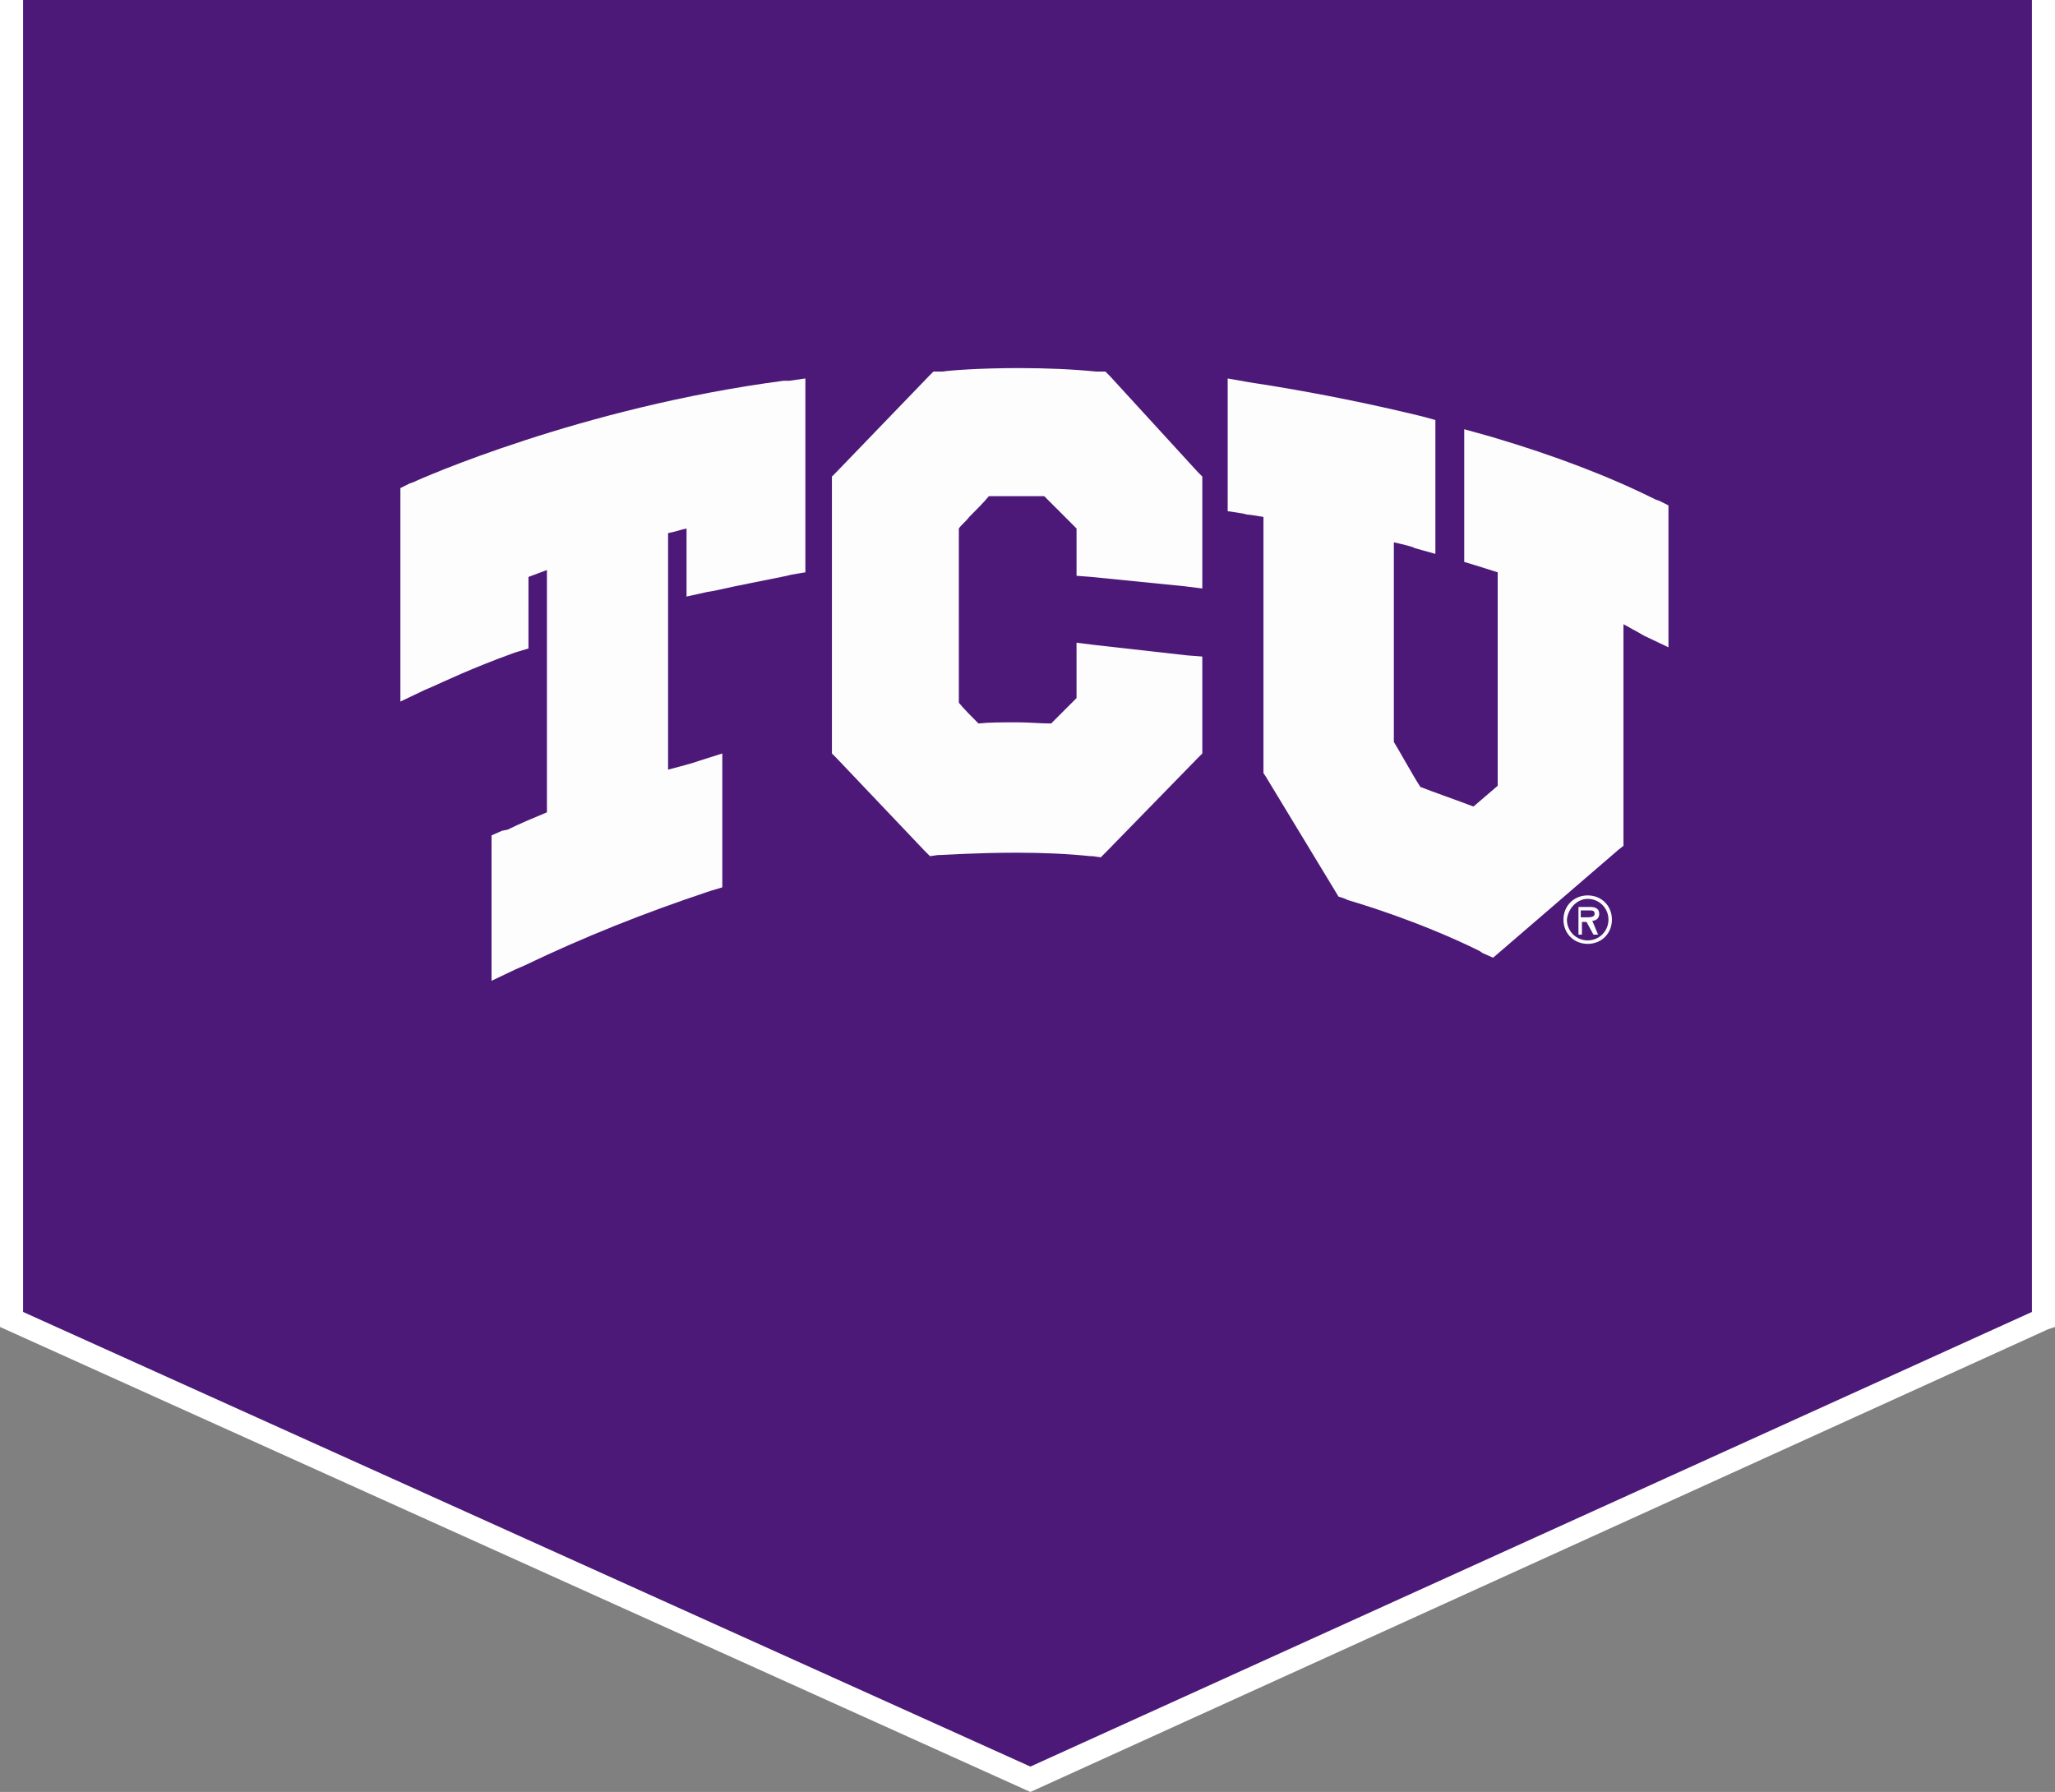
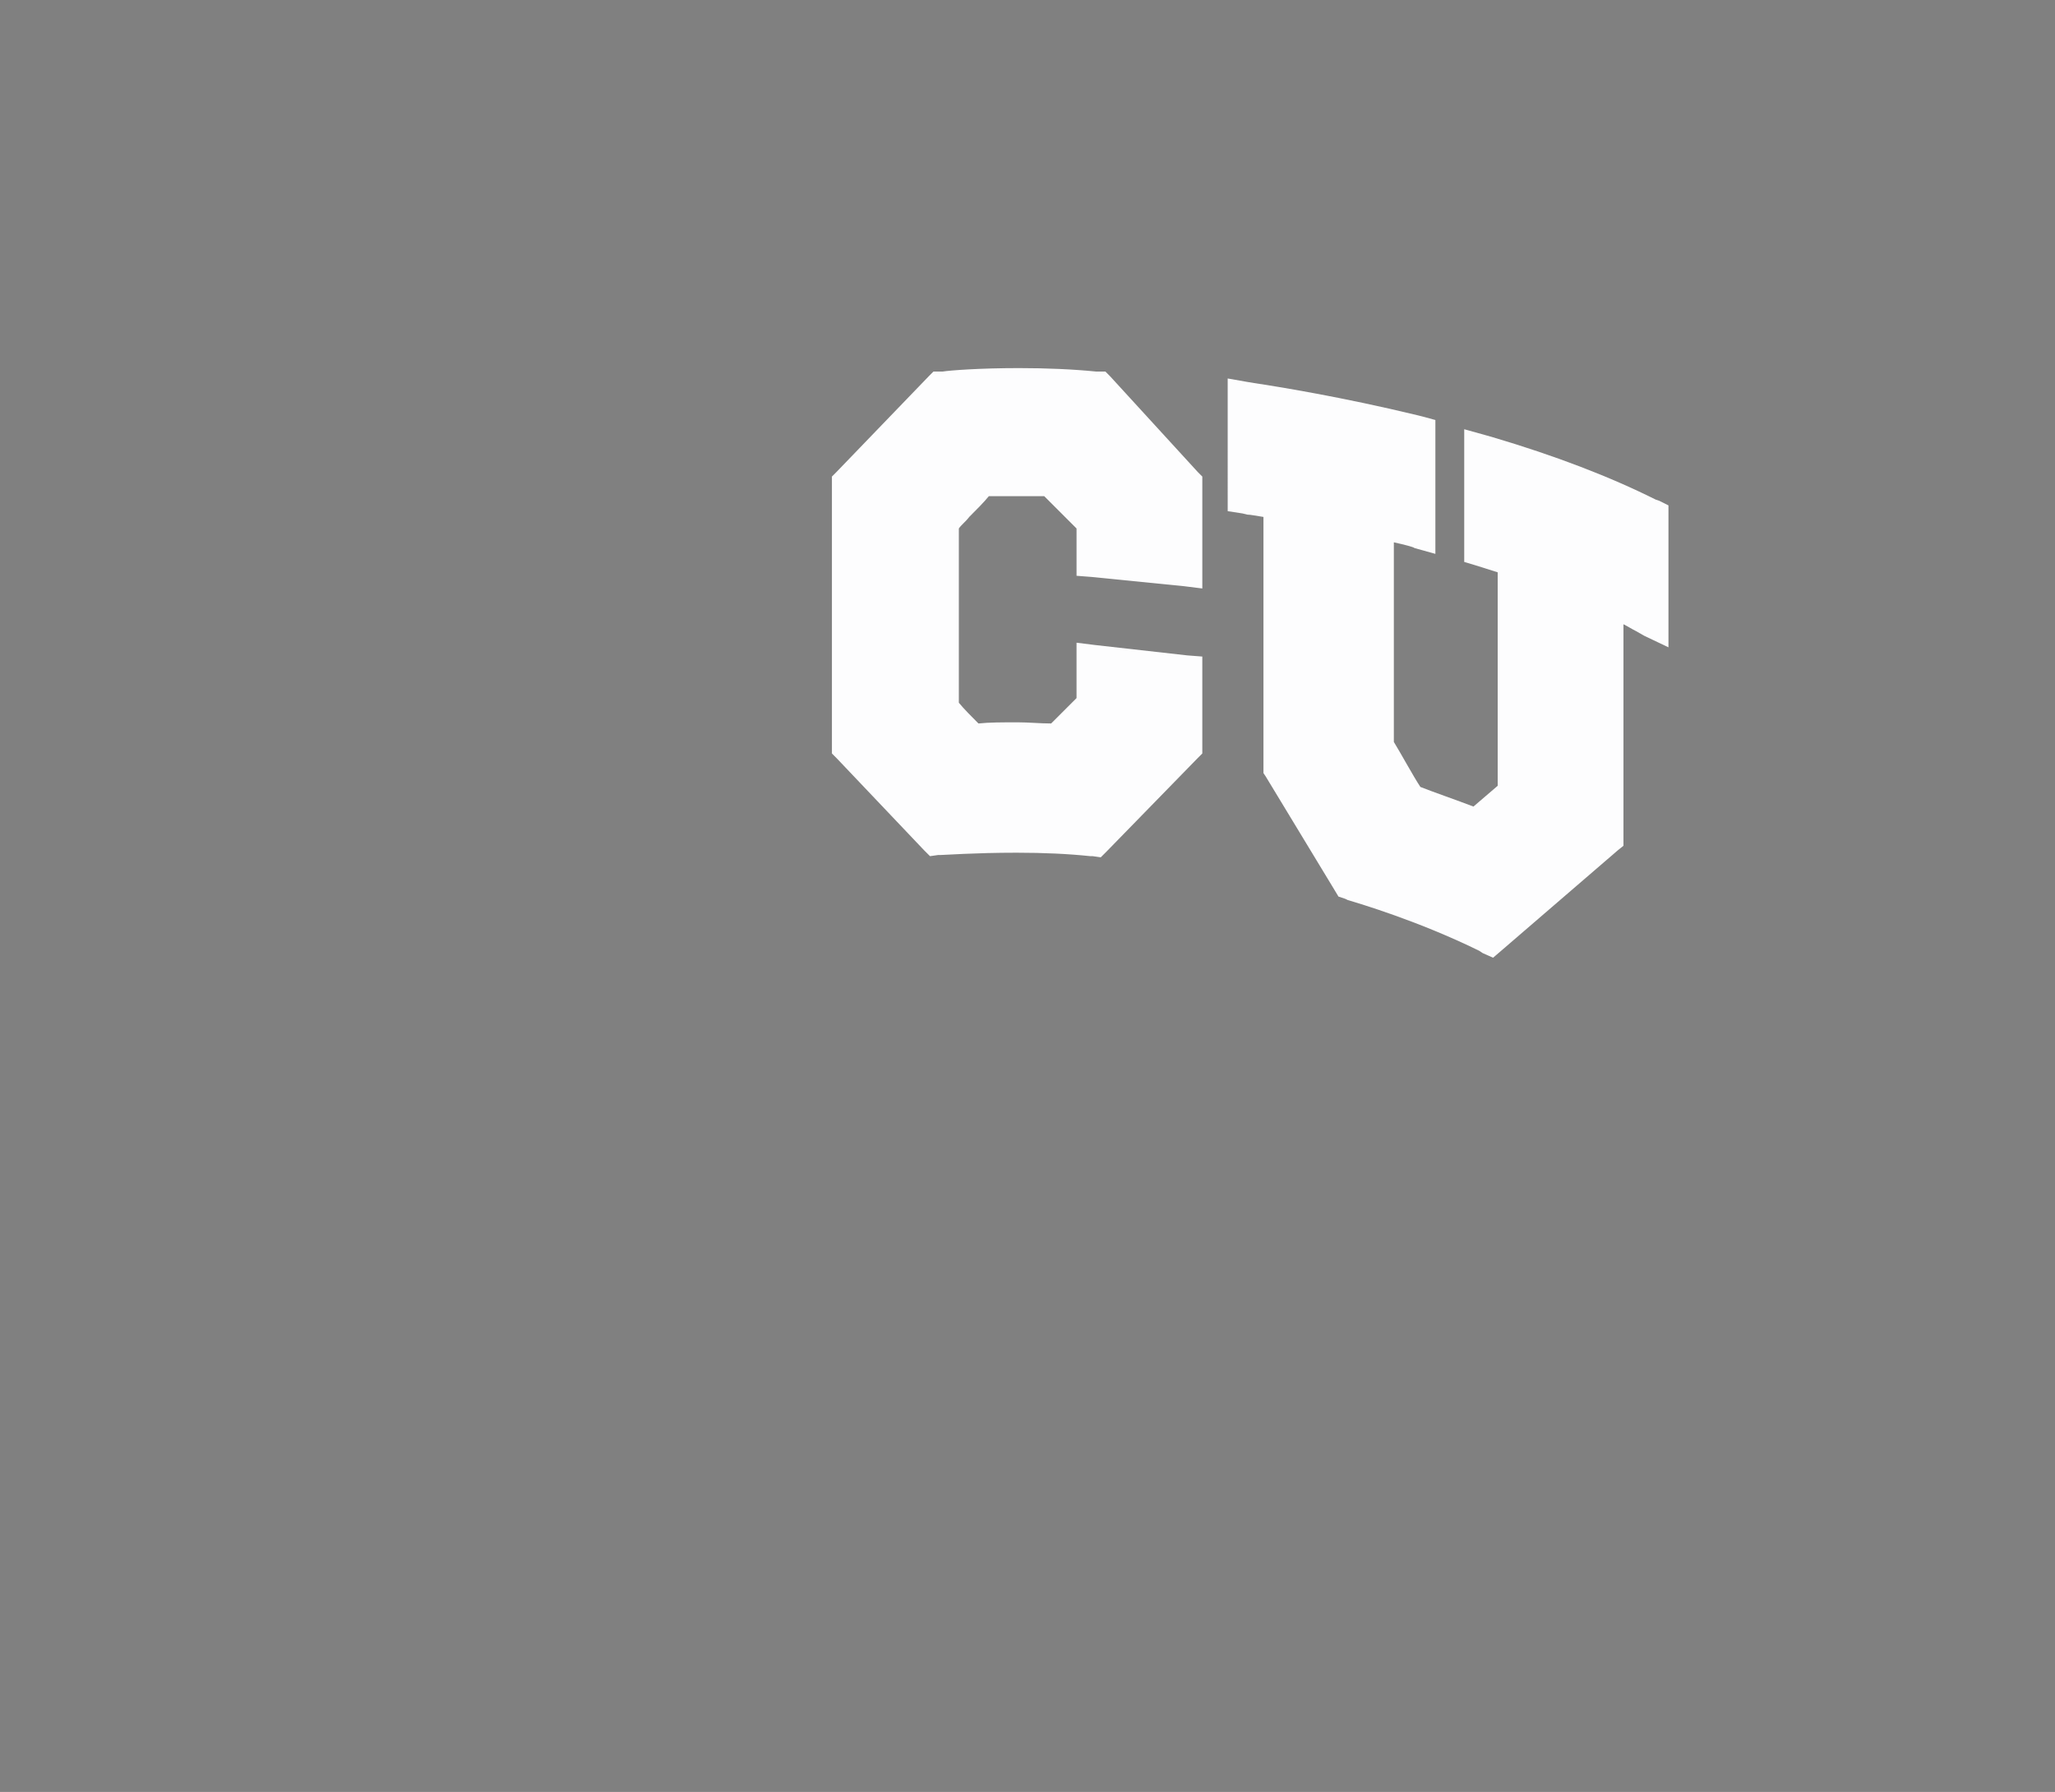
<svg xmlns="http://www.w3.org/2000/svg" version="1.1" id="Layer_1" x="0px" y="0px" viewBox="0 0 178.1 155.3" enable-background="new 0 0 178.1 155.3" xml:space="preserve">
  <rect x="0" y="0" width="178.1" height="155.3" fill="#808080" stroke="none" />
  <g>
-     <polygon fill-rule="evenodd" clip-rule="evenodd" fill="#4D1979" points="1,0 1,114.3 89.3,154.2 177.1,114.3 177.1,0  " />
    <g>
-       <polygon fill="#FFFFFF" points="89.3,155.3 0,115 0,0 2,0 2,113.7 89.3,153.1 176.1,113.7 176.1,0 178.1,0 178.1,115 177.5,115.2      " />
-     </g>
+       </g>
  </g>
  <g>
-     <path fill="#FDFDFE" d="M137.6,77.9c1,0,1.8,0.8,1.8,1.8c0,1-0.8,1.8-1.8,1.8c-1,0-1.8-0.8-1.8-1.8   C135.9,78.7,136.7,77.9,137.6,77.9z M137.6,81.8c1.2,0,2.1-0.9,2.1-2.1s-0.9-2.1-2.1-2.1c-1.2,0-2.1,0.9-2.1,2.1   S136.4,81.8,137.6,81.8z M138,79.8c0.3,0,0.6-0.2,0.6-0.6c0-0.5-0.4-0.6-0.8-0.6h-1v2.4h0.3v-1.1h0.4l0.6,1.1h0.4L138,79.8z    M137.7,78.9c0.3,0,0.5,0,0.5,0.3c0,0.3-0.4,0.3-0.8,0.3h-0.4v-0.6H137.7z" />
    <g>
      <g>
-         <path fill="#FDFDFE" d="M67.9,33c-17.5,2.3-31.5,8.5-32.1,8.8l-0.3,0.1l-0.8,0.4v0.9v15.3v2.3l2.1-1l0.7-0.3     c0.9-0.4,3.4-1.6,7-2.9l0.3-0.1l1-0.3v-1V50c0.5-0.2,1.1-0.4,1.6-0.6v21c-1.2,0.5-2.4,1-3.4,1.5L43.5,72l-0.9,0.4v0.9v9.3V85     l2.1-1l0.7-0.3c5.2-2.5,10.5-4.6,15.9-6.4l0.3-0.1l1-0.3v-1.1v-8.6v-1.9l-1.9,0.6l-0.6,0.2c-0.7,0.2-1.4,0.4-2.2,0.6V46.2     c0.6-0.1,1.1-0.3,1.6-0.4v4.1v1.8l1.8-0.4l0.6-0.1c2.2-0.5,4.4-0.9,6.3-1.3l0.4-0.1l1.2-0.2v-1.2v-14v-1.6L68.4,33L67.9,33z" />
        <path fill="#FDFDFE" d="M96.2,32.6l-0.4-0.4l-0.6,0l-0.2,0c-2-0.2-4.3-0.3-6.7-0.3c-3.4,0-6,0.2-6.6,0.3l-0.2,0l-0.6,0l-0.4,0.4     l-8,8.3l-0.4,0.4v0.6v22.8v0.6l0.4,0.4l7.6,8l0.5,0.5l0.7-0.1l0.2,0c0.3,0,3-0.2,6.6-0.2c2.4,0,4.5,0.1,6.4,0.3l0.2,0l0.7,0.1     l0.5-0.5l7.9-8.1l0.4-0.4v-0.6v-6.5v-1.3l-1.3-0.1l-8-0.9l-1.6-0.2v1.6v3.2c-0.6,0.6-1.6,1.6-2.2,2.2c-1,0-1.9-0.1-2.9-0.1     c-1.3,0-2.5,0-3.4,0.1c-0.5-0.5-1.3-1.3-1.7-1.8V45.8c0.2-0.3,0.6-0.6,0.9-1c0.6-0.6,1.3-1.3,1.7-1.8c0.8,0,1.7,0,2.5,0     c0.8,0,1.6,0,2.3,0c0.7,0.7,2.1,2.1,2.8,2.8v2.8v1.3l1.3,0.1l8,0.8l1.6,0.2v-1.6v-7.5v-0.6l-0.4-0.4L96.2,32.6z" />
        <path fill="#FDFDFE" d="M143.8,43.4l-0.3-0.1c-4-2-8.7-3.8-14.1-5.4l-0.7-0.2l-1.8-0.5V39v8.7v1l1,0.3c0.6,0.2,1.3,0.4,1.9,0.6     v18.5c-0.6,0.5-1.5,1.3-2.1,1.8c-1.3-0.5-3.6-1.3-4.6-1.7c-0.6-0.9-1.8-3.1-2.3-3.9V47c0.9,0.2,1.7,0.4,1.8,0.5l1.8,0.5v-1.9     v-8.5v-1.2l-1.1-0.3l-0.4-0.1c-6.6-1.6-12.2-2.5-14.2-2.8l-0.6-0.1l-1.7-0.3v1.7V43v1.3l1.3,0.2l0.4,0.1l0,0l0,0     c0.3,0,0.7,0.1,1.4,0.2v22V67l0.2,0.3l6,9.9l0.3,0.5l0.6,0.2l0.2,0.1c1,0.3,6.1,1.8,11.4,4.4l0.3,0.2l0.9,0.4l0.7-0.6l10.1-8.7     l0.5-0.4v-0.7V54.1c0.4,0.2,0.7,0.4,1.1,0.6l0,0l0,0l0.7,0.4l2.1,1v-2.3v-9.1v-0.9L143.8,43.4z" />
      </g>
    </g>
  </g>
</svg>